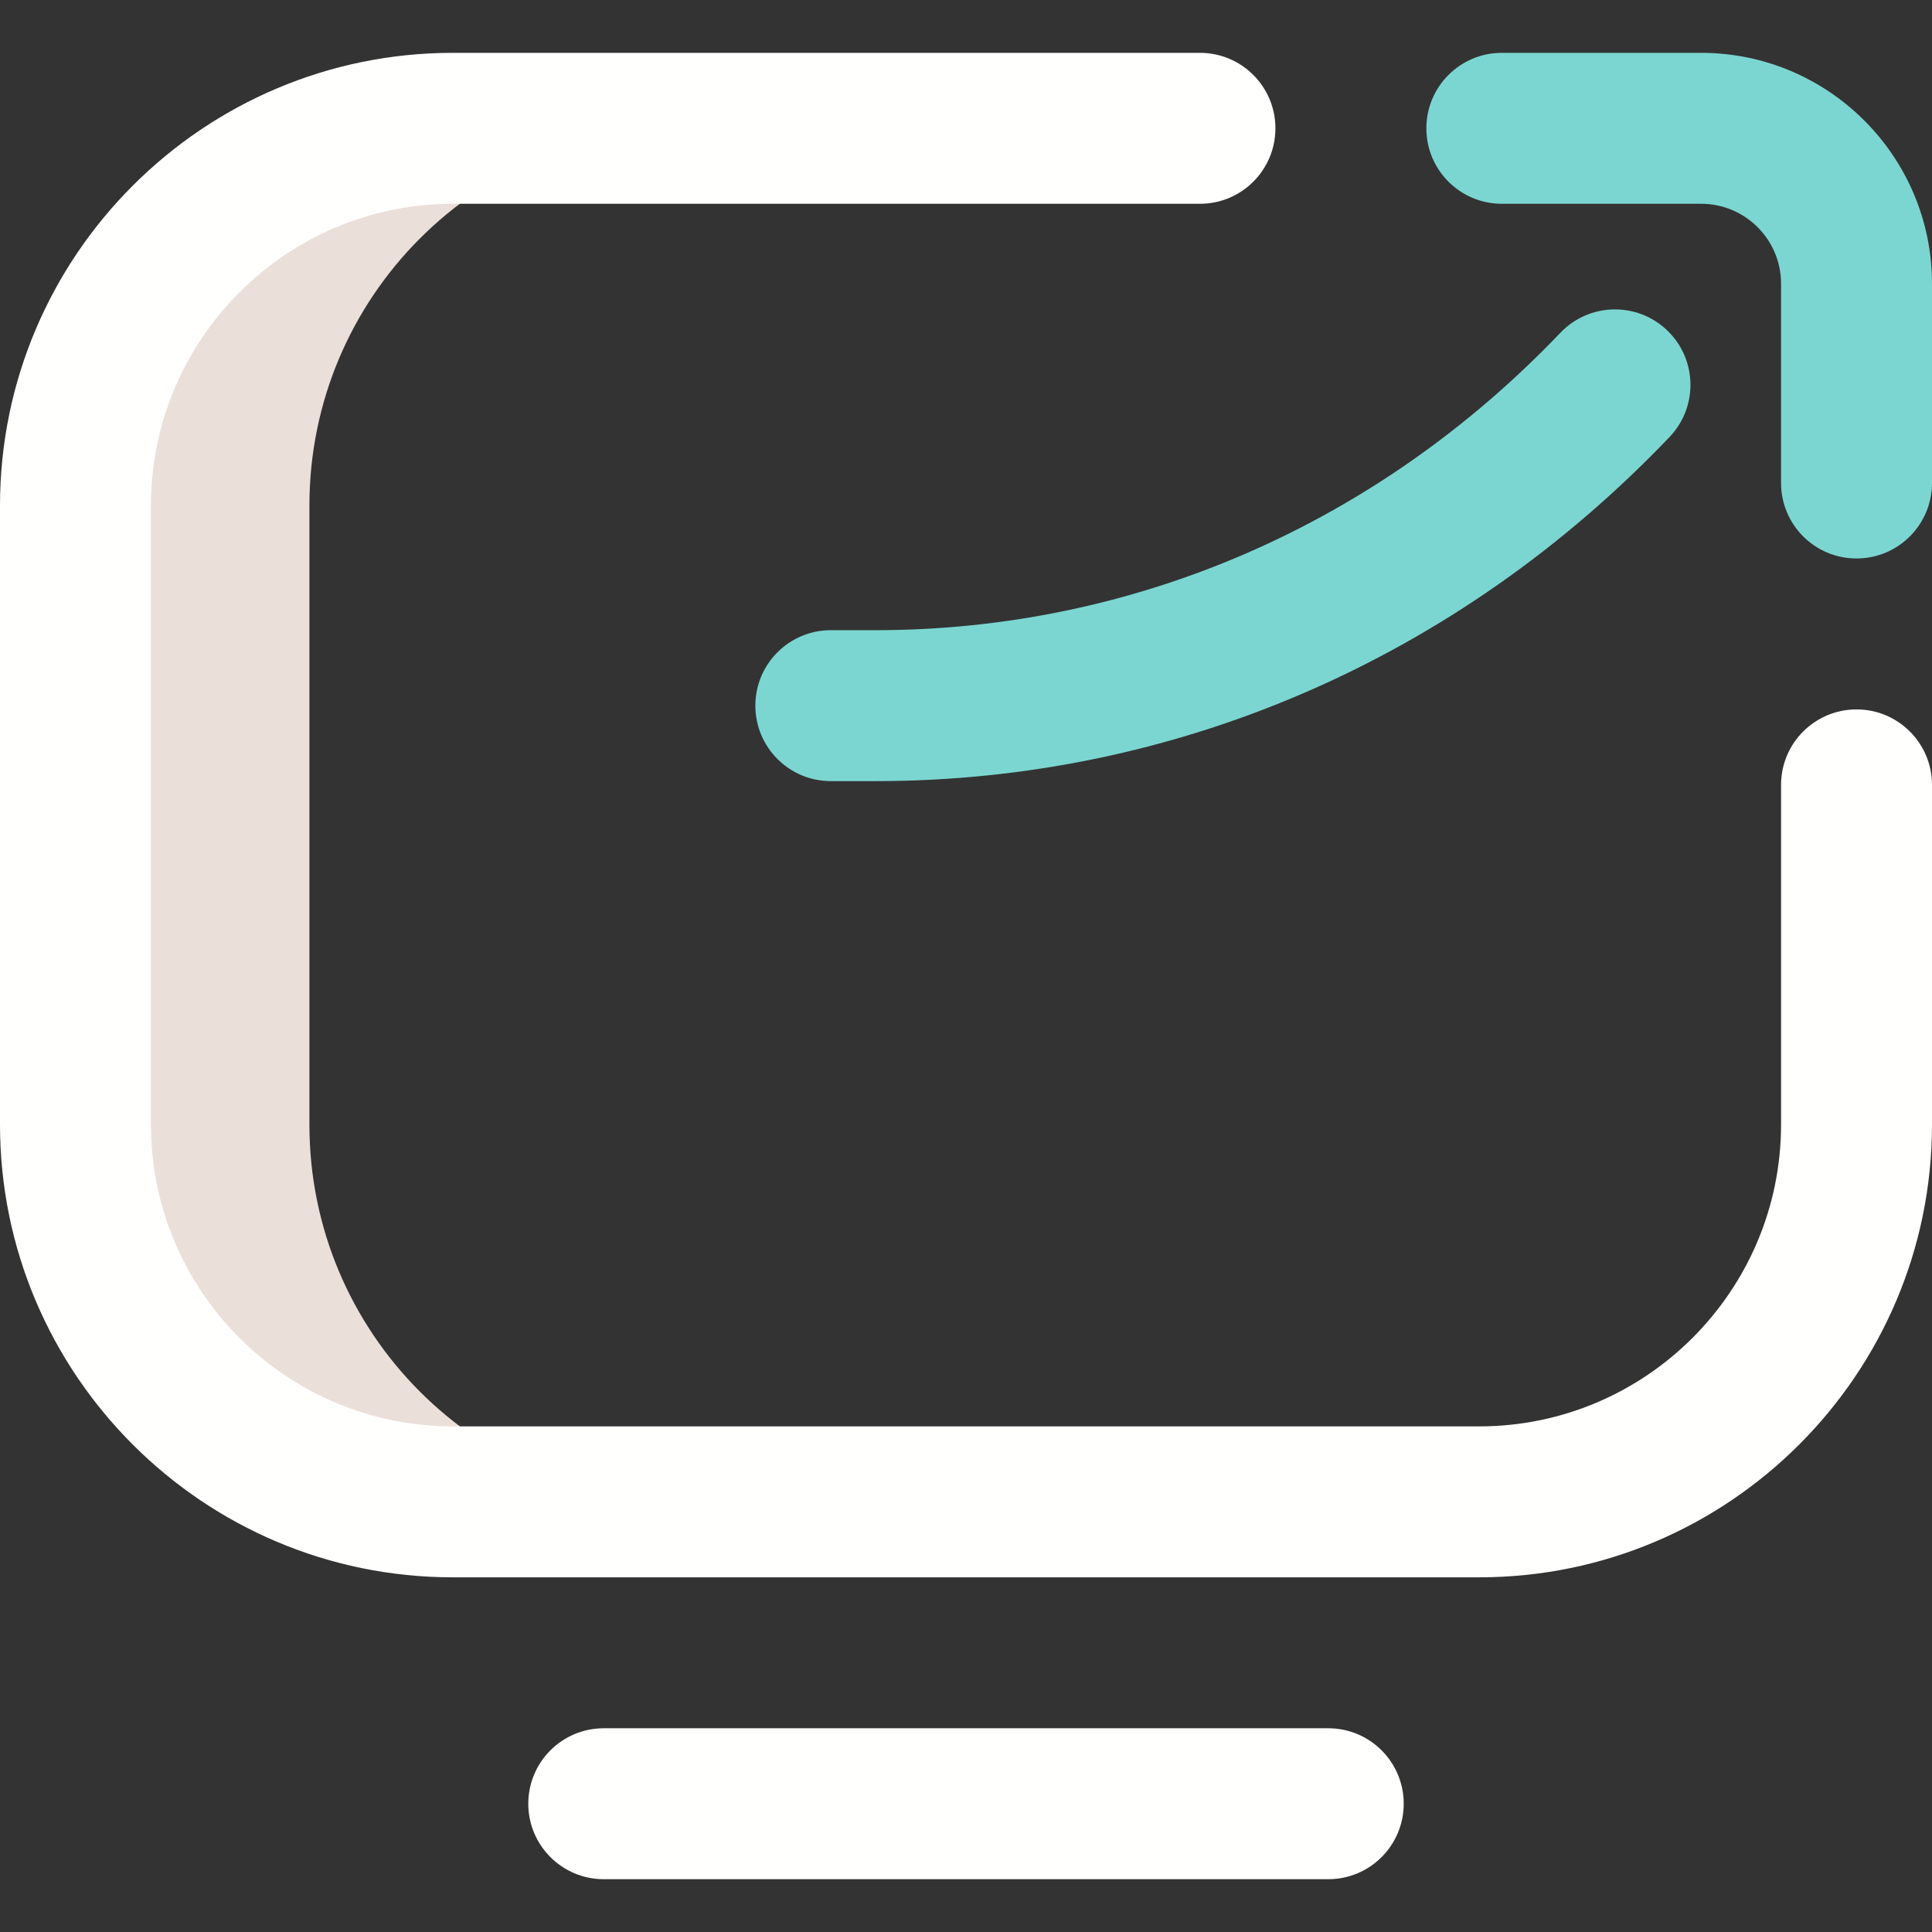
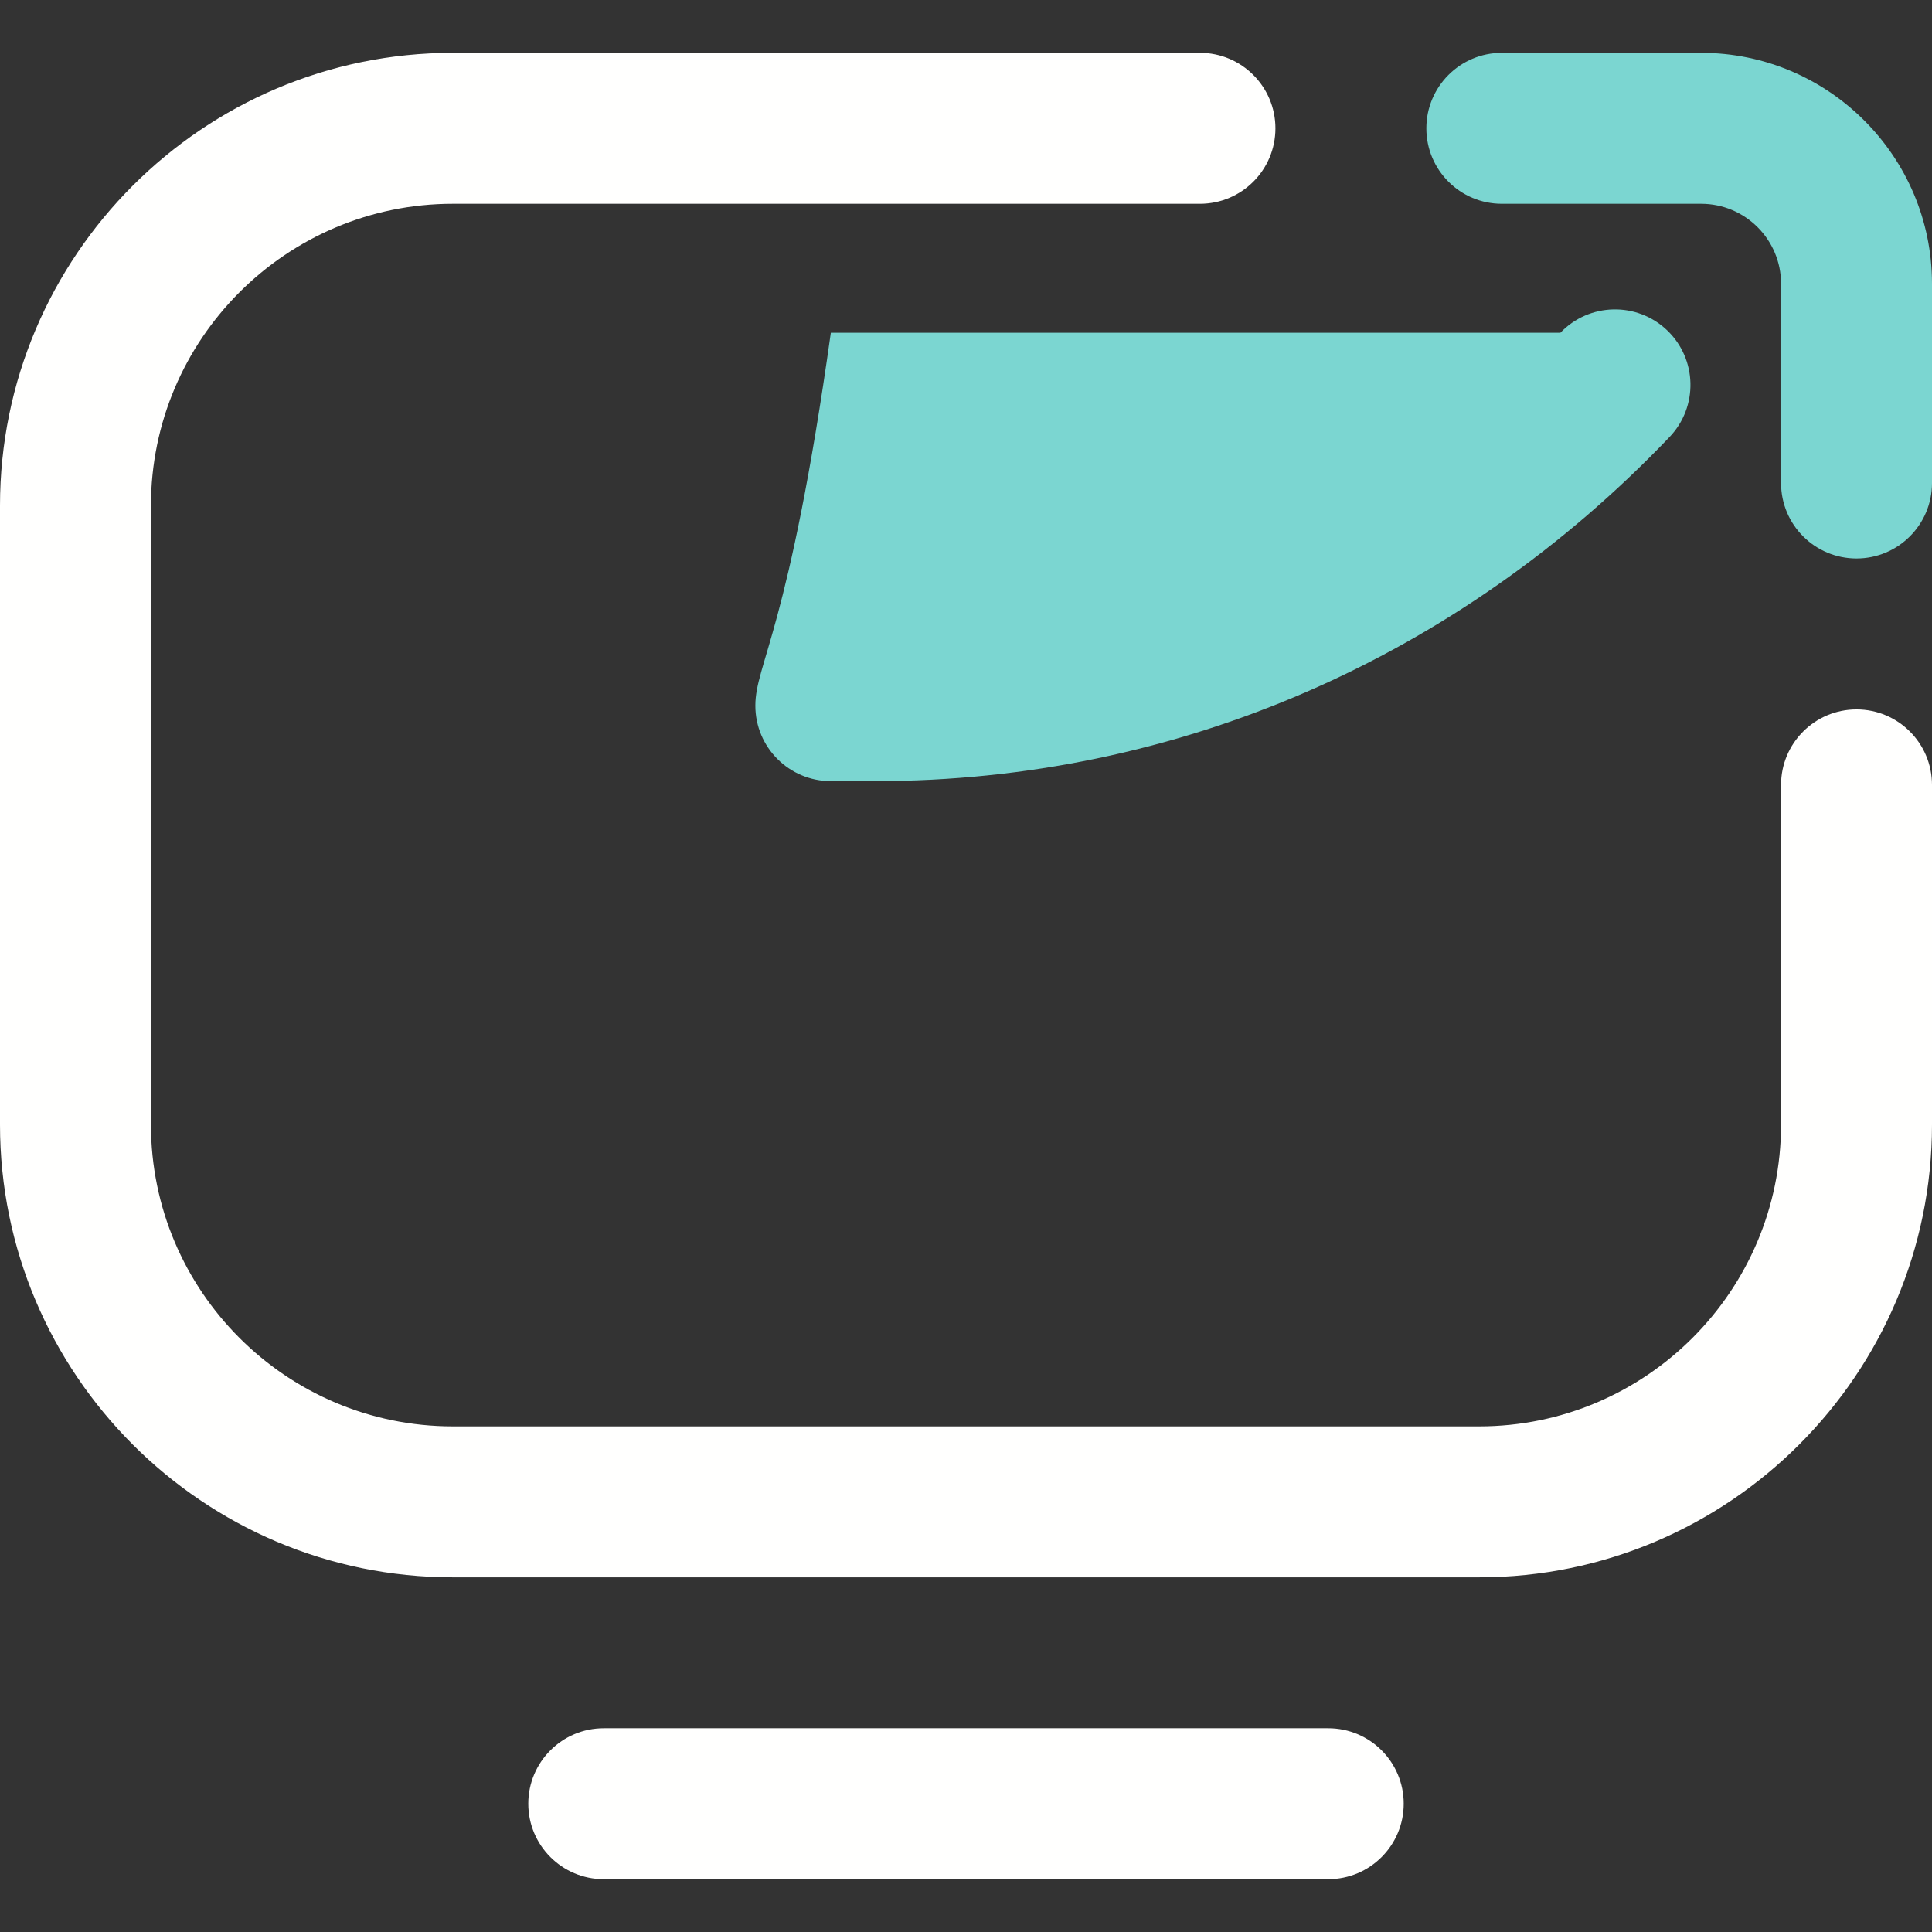
<svg xmlns="http://www.w3.org/2000/svg" xmlns:ns1="http://sodipodi.sourceforge.net/DTD/sodipodi-0.dtd" xmlns:ns2="http://www.inkscape.org/namespaces/inkscape" width="103" height="103" viewBox="0 0 103 103" fill="none" version="1.1" id="svg3" ns1:docname="marketing2-product-icon1.svg" ns2:version="1.4.2 (f4327f4, 2025-05-13)">
  <rect x="0" y="0" width="103" height="103" fill="#333333" stroke="none" />
  <defs id="defs3" />
  <ns1:namedview id="namedview3" pagecolor="#ffffff" bordercolor="#000000" borderopacity="0.25" ns2:showpageshadow="2" ns2:pageopacity="0.0" ns2:pagecheckerboard="0" ns2:deskcolor="#d1d1d1" ns2:zoom="17.990291" ns2:cx="51.5" ns2:cy="51.5" ns2:window-width="3840" ns2:window-height="2071" ns2:window-x="-9" ns2:window-y="-9" ns2:window-maximized="1" ns2:current-layer="svg3" />
-   <path d="M16.496 59.958V26.949C16.496 15.843 25.477 6.84 36.556 6.84H24.341C13.231 6.84 4.224 15.847 4.224 26.957V59.949C4.224 71.059 13.231 80.066 24.341 80.066H36.556C25.477 80.066 16.496 71.063 16.496 59.958V59.958Z" fill="#EBDFD9" id="path1" />
  <path d="M78.859 84.091H24.136C10.828 84.091 0 73.263 0 59.954V26.958C0 13.647 10.829 2.817 24.141 2.817H63.973C66.195 2.817 67.996 4.619 67.996 6.841C67.996 9.063 66.195 10.864 63.973 10.864H24.141C15.267 10.864 8.047 18.084 8.047 26.958V59.954C8.047 68.826 15.265 76.044 24.136 76.044H78.859C87.734 76.044 94.953 68.824 94.953 59.95V41.845C94.953 39.623 96.754 37.821 98.977 37.821C101.199 37.821 103 39.623 103 41.845V59.95C103 73.261 92.171 84.091 78.859 84.091ZM74.836 96.161C74.836 93.939 73.035 92.138 70.812 92.138H32.188C29.965 92.138 28.164 93.939 28.164 96.161C28.164 98.383 29.965 100.185 32.188 100.185H70.812C73.035 100.185 74.836 98.383 74.836 96.161Z" fill="#04063E" id="path2" style="fill:#fffffe;fill-opacity:1" />
-   <path d="M98.976 29.774C96.754 29.774 94.953 27.973 94.953 25.751V15.124C94.953 12.775 93.042 10.864 90.693 10.864H80.066C77.844 10.864 76.043 9.063 76.043 6.841C76.043 4.619 77.844 2.817 80.066 2.817H90.693C97.479 2.817 103 8.338 103 15.124V25.751C103 27.973 101.198 29.774 98.976 29.774ZM89.009 23.297C90.544 21.69 90.485 19.143 88.878 17.609C87.271 16.074 84.724 16.133 83.189 17.74C73.425 27.965 60.456 33.597 46.672 33.597H44.294C42.071 33.597 40.27 35.398 40.27 37.62C40.27 39.842 42.071 41.644 44.294 41.644H46.672C62.675 41.644 77.711 35.128 89.009 23.297V23.297Z" fill="#FF0054" id="path3" style="fill:#7bd6d1;fill-opacity:1" />
+   <path d="M98.976 29.774C96.754 29.774 94.953 27.973 94.953 25.751V15.124C94.953 12.775 93.042 10.864 90.693 10.864H80.066C77.844 10.864 76.043 9.063 76.043 6.841C76.043 4.619 77.844 2.817 80.066 2.817H90.693C97.479 2.817 103 8.338 103 15.124V25.751C103 27.973 101.198 29.774 98.976 29.774ZM89.009 23.297C90.544 21.69 90.485 19.143 88.878 17.609C87.271 16.074 84.724 16.133 83.189 17.74H44.294C42.071 33.597 40.27 35.398 40.27 37.62C40.27 39.842 42.071 41.644 44.294 41.644H46.672C62.675 41.644 77.711 35.128 89.009 23.297V23.297Z" fill="#FF0054" id="path3" style="fill:#7bd6d1;fill-opacity:1" />
</svg>